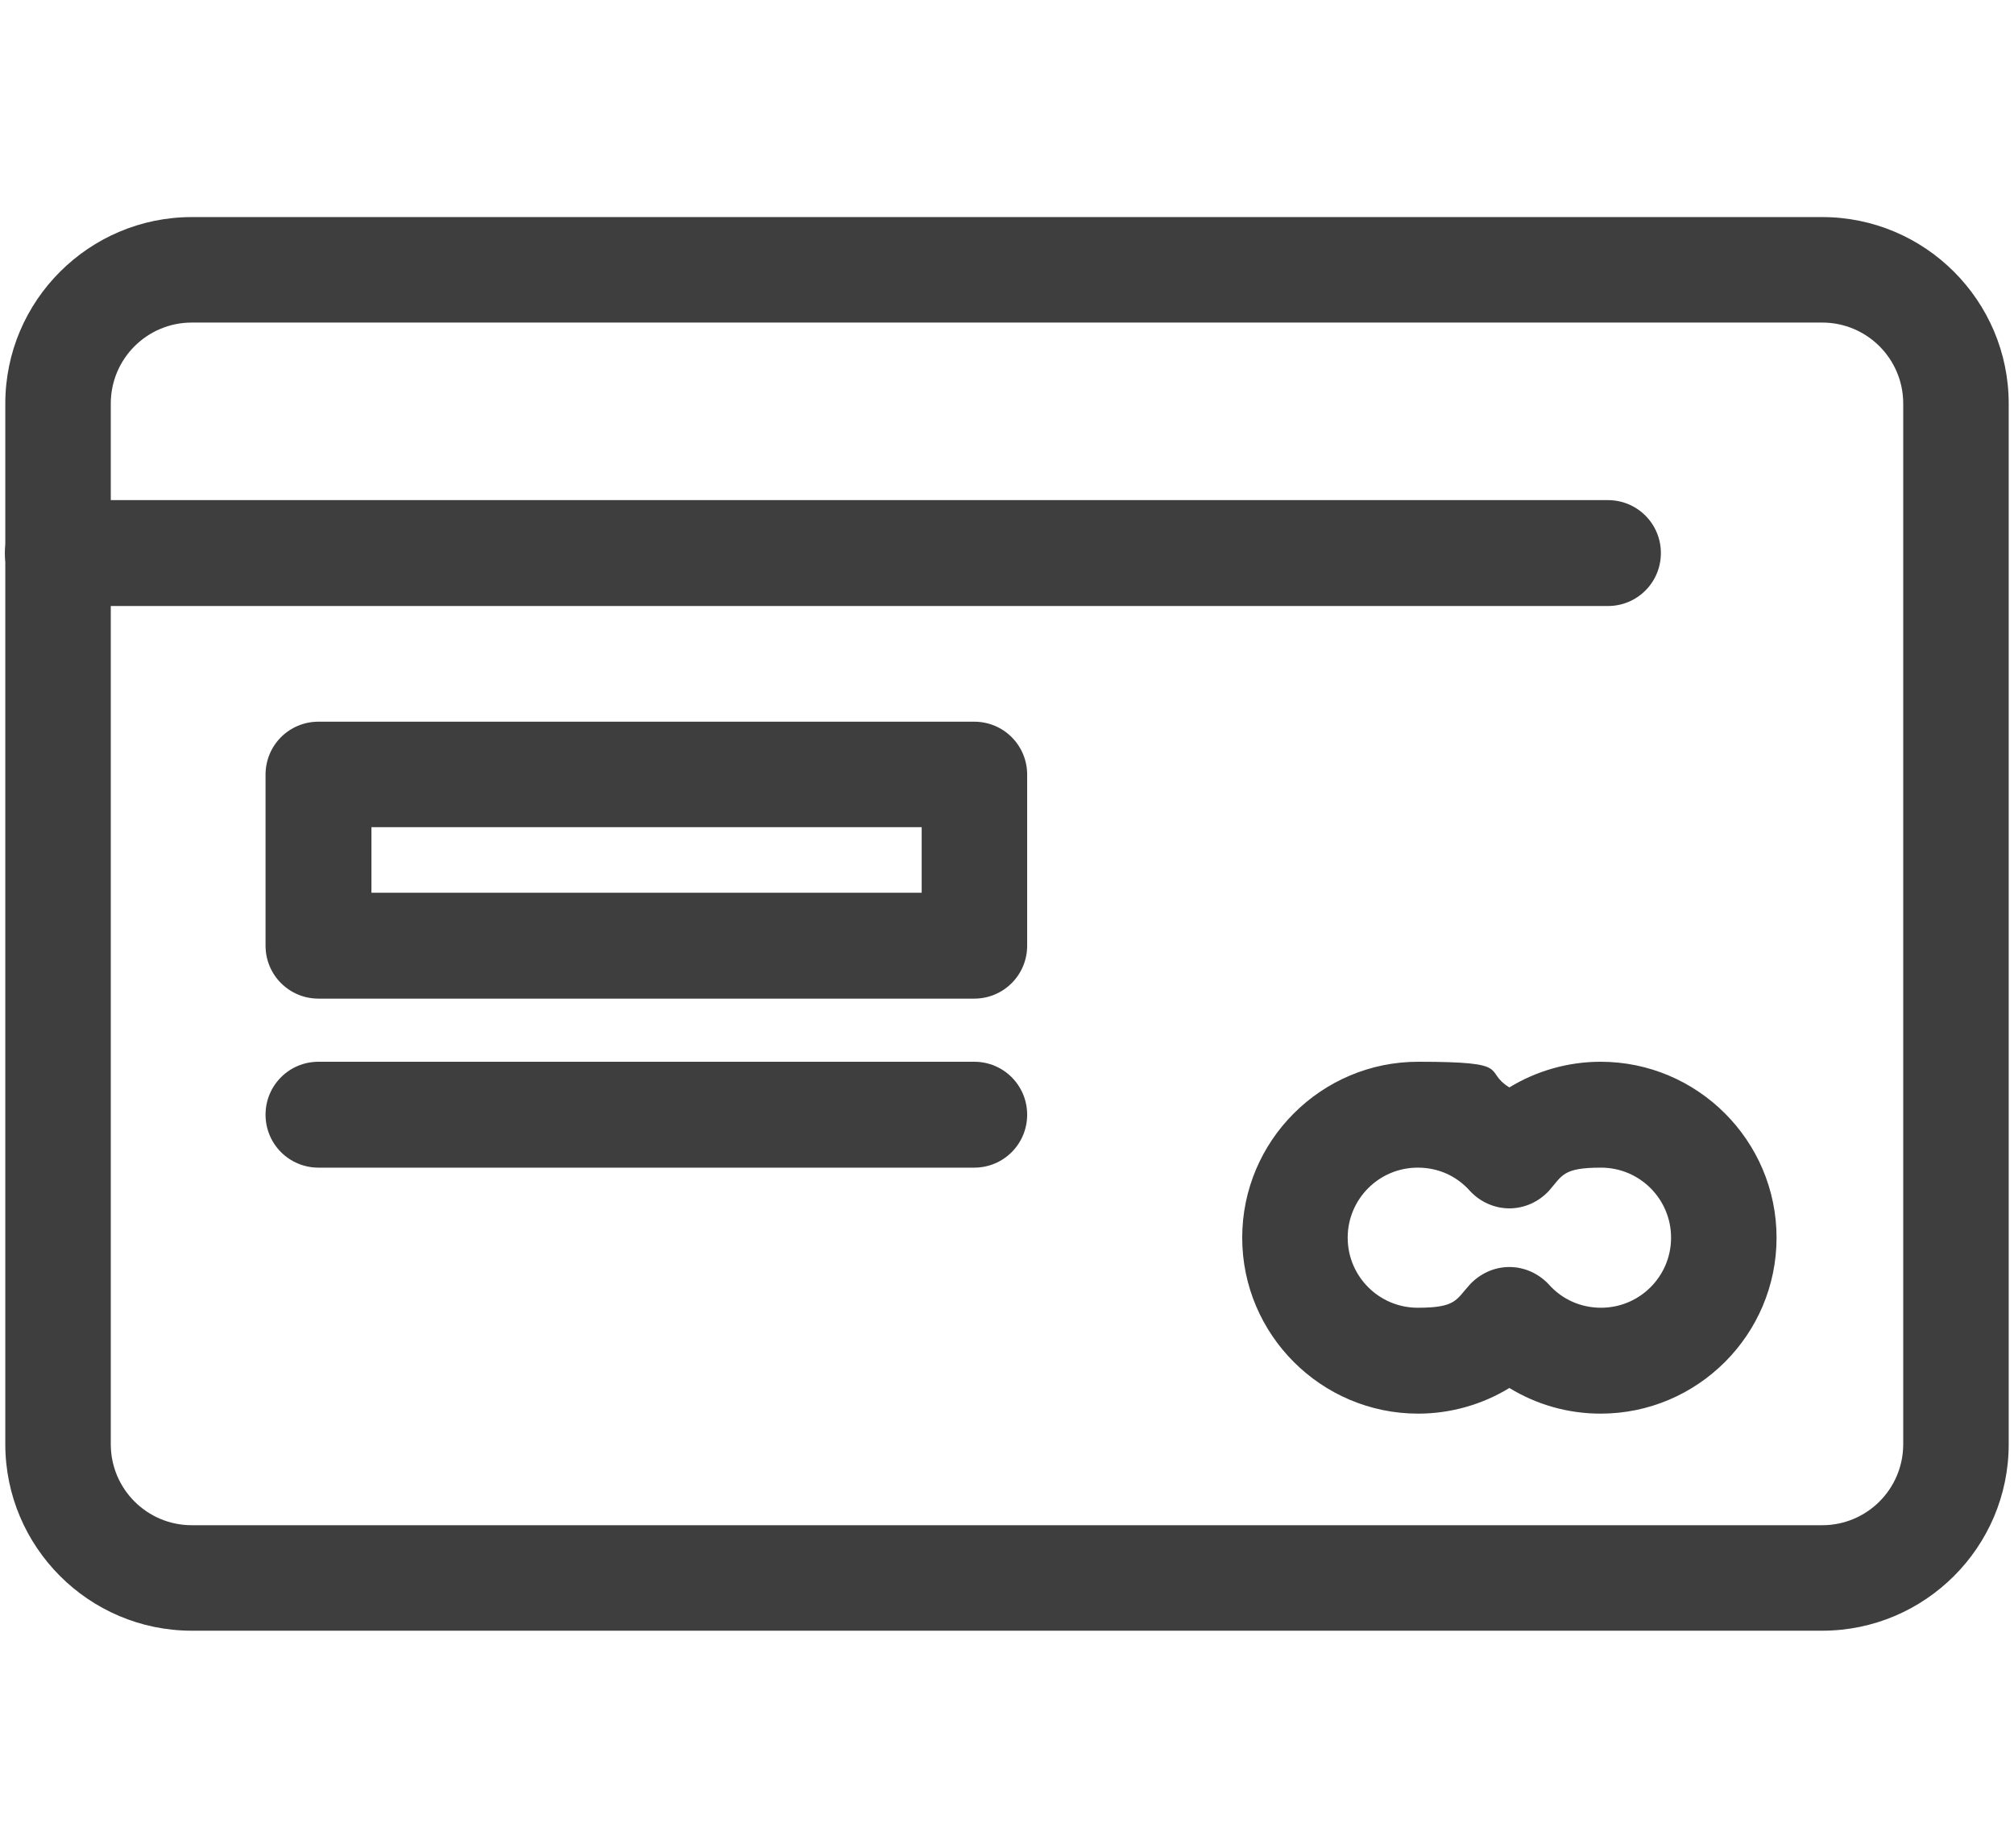
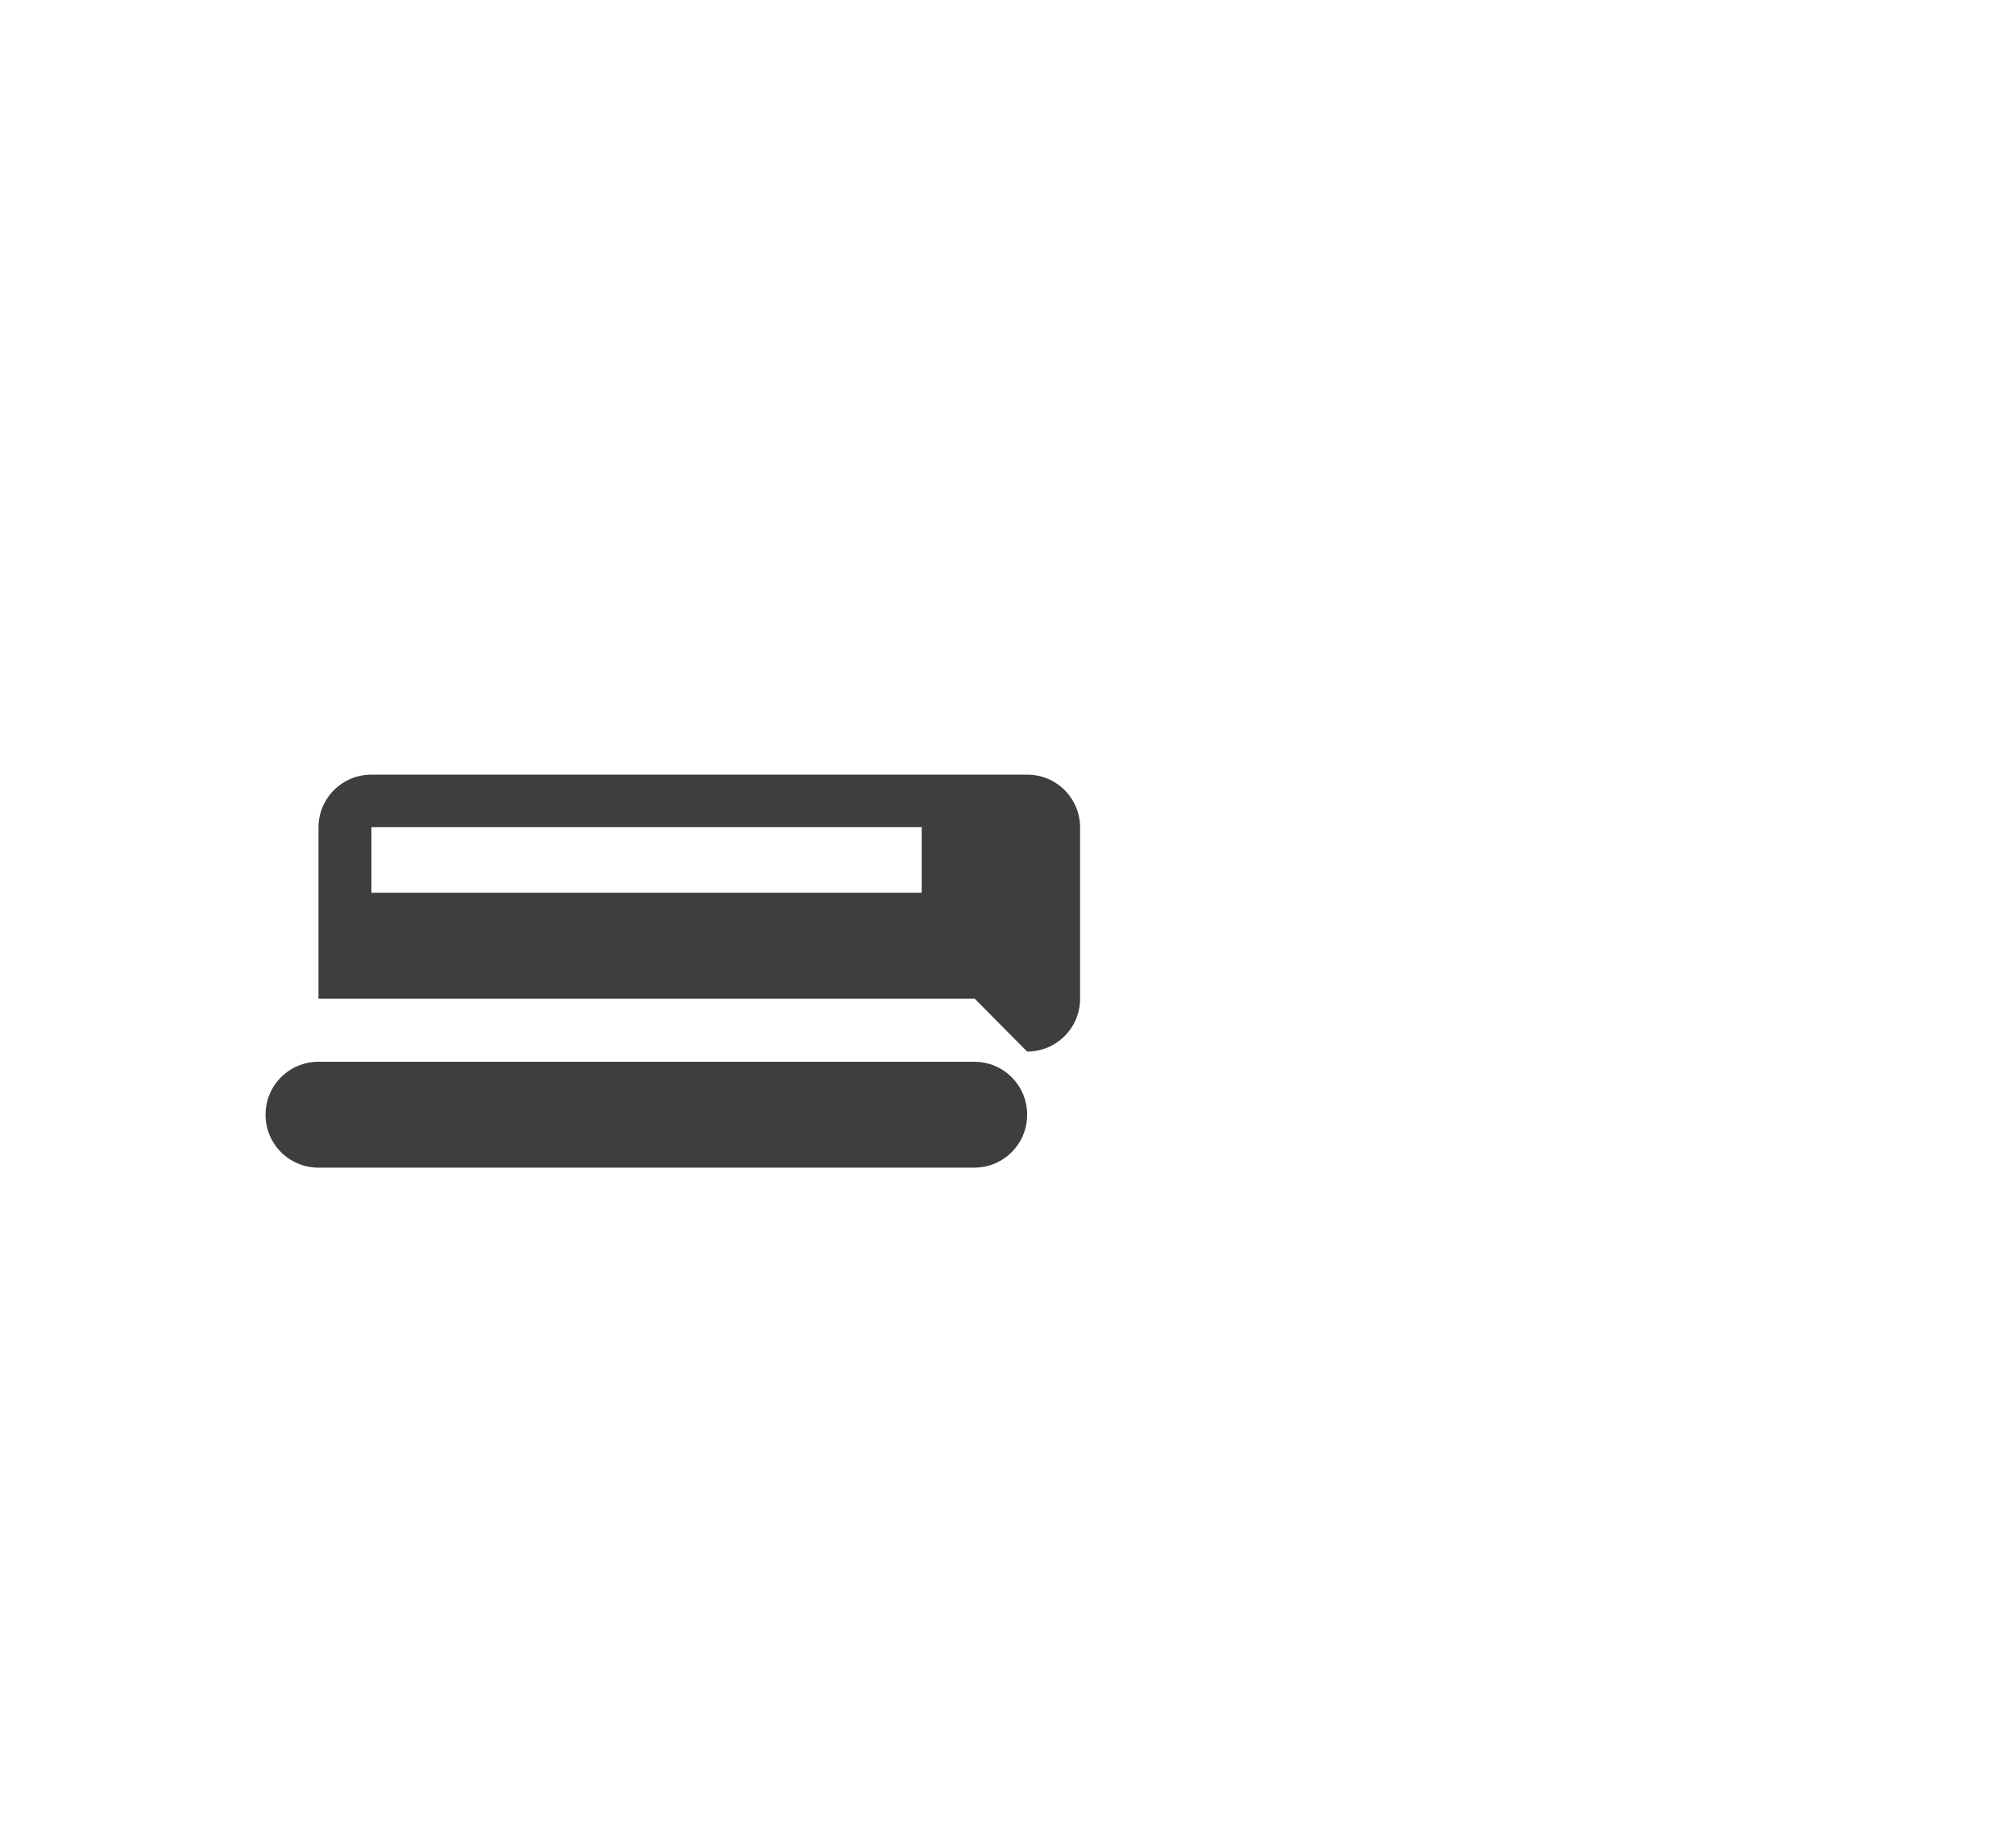
<svg xmlns="http://www.w3.org/2000/svg" version="1.1" viewBox="0 0 494.5 453.7">
  <defs>
    <style>
      .cls-1 {
        fill: #3e3e3e;
      }
    </style>
  </defs>
  <g>
    <g id="_레이어_2">
      <g>
        <g>
-           <path class="cls-1" d="M447.4,400.4H47.1c-25.3,0-45.8-20.6-45.8-45.8V99.1c0-25.3,20.6-45.8,45.8-45.8h400.3c25.3,0,45.8,20.6,45.8,45.8v255.5c0,25.3-20.6,45.8-45.8,45.8ZM47.1,79.2c-11,0-19.9,8.9-19.9,19.9v255.5c0,11,8.9,19.9,19.9,19.9h400.3c11,0,19.9-8.9,19.9-19.9V99.1c0-11-8.9-19.9-19.9-19.9H47.1Z" />
-           <path class="cls-1" d="M394.8,148.8H14.2c-7.2,0-13-5.8-13-13s5.8-13,13-13h380.6c7.2,0,13,5.8,13,13s-5.8,13-13,13Z" />
-         </g>
-         <path class="cls-1" d="M239.3,245.2H78.2c-7.2,0-13-5.8-13-13v-42c0-7.2,5.8-13,13-13h161c7.2,0,13,5.8,13,13v42c0,7.2-5.8,13-13,13ZM91.2,219.2h135.1v-16.1H91.2v16.1Z" />
-         <path class="cls-1" d="M393,347.1c-8,0-15.7-2.2-22.4-6.3-6.7,4.1-14.5,6.3-22.4,6.3-23.8,0-43.2-19.4-43.2-43.2s19.4-43.2,43.2-43.2,15.7,2.2,22.4,6.3c6.7-4.1,14.5-6.3,22.4-6.3,23.8,0,43.2,19.4,43.2,43.2s-19.4,43.2-43.2,43.2ZM370.6,311.1c3.7,0,7.2,1.6,9.7,4.3,3.3,3.7,7.9,5.7,12.8,5.7,9.5,0,17.2-7.7,17.2-17.2s-7.7-17.2-17.2-17.2-9.5,2-12.8,5.7c-2.5,2.7-6,4.3-9.7,4.3h0c-3.7,0-7.2-1.6-9.7-4.3-3.3-3.7-7.8-5.7-12.8-5.7-9.5,0-17.2,7.7-17.2,17.2s7.7,17.2,17.2,17.2,9.4-2,12.8-5.7c2.5-2.7,6-4.3,9.7-4.3h0Z" />
+           </g>
+         <path class="cls-1" d="M239.3,245.2H78.2v-42c0-7.2,5.8-13,13-13h161c7.2,0,13,5.8,13,13v42c0,7.2-5.8,13-13,13ZM91.2,219.2h135.1v-16.1H91.2v16.1Z" />
        <path class="cls-1" d="M239.3,286.7H78.2c-7.2,0-13-5.8-13-13s5.8-13,13-13h161c7.2,0,13,5.8,13,13s-5.8,13-13,13Z" />
      </g>
    </g>
  </g>
</svg>